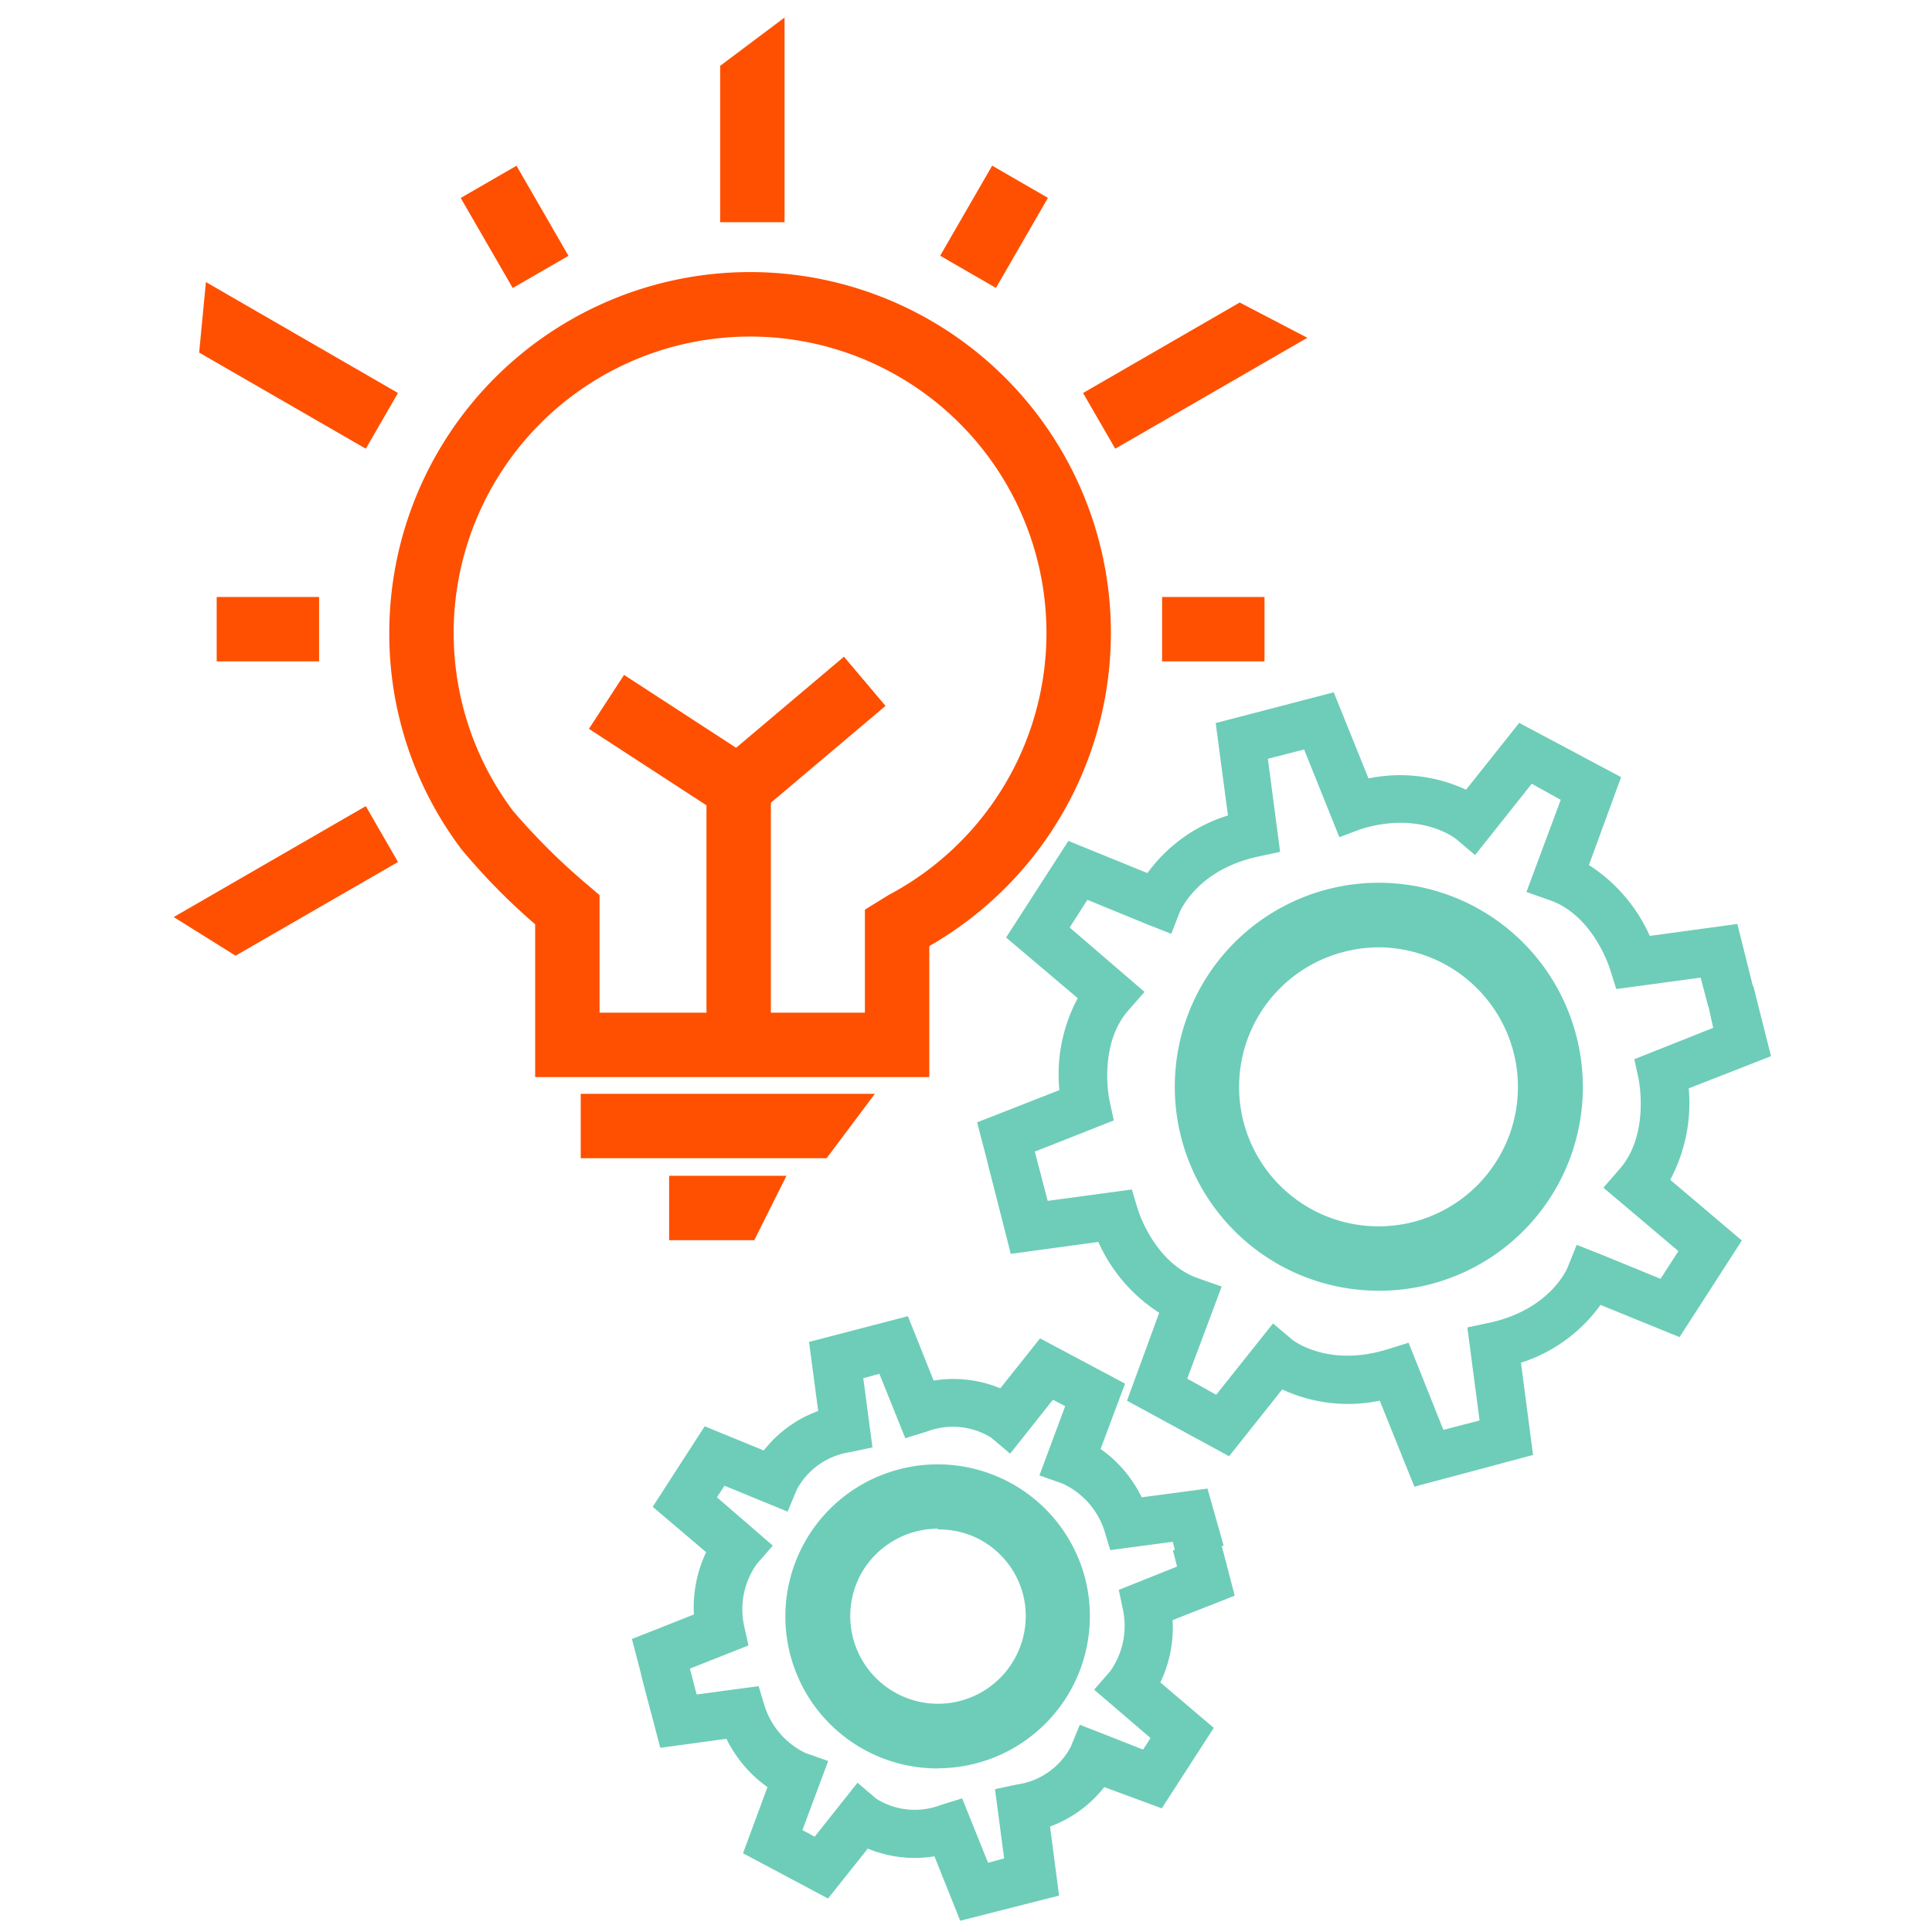
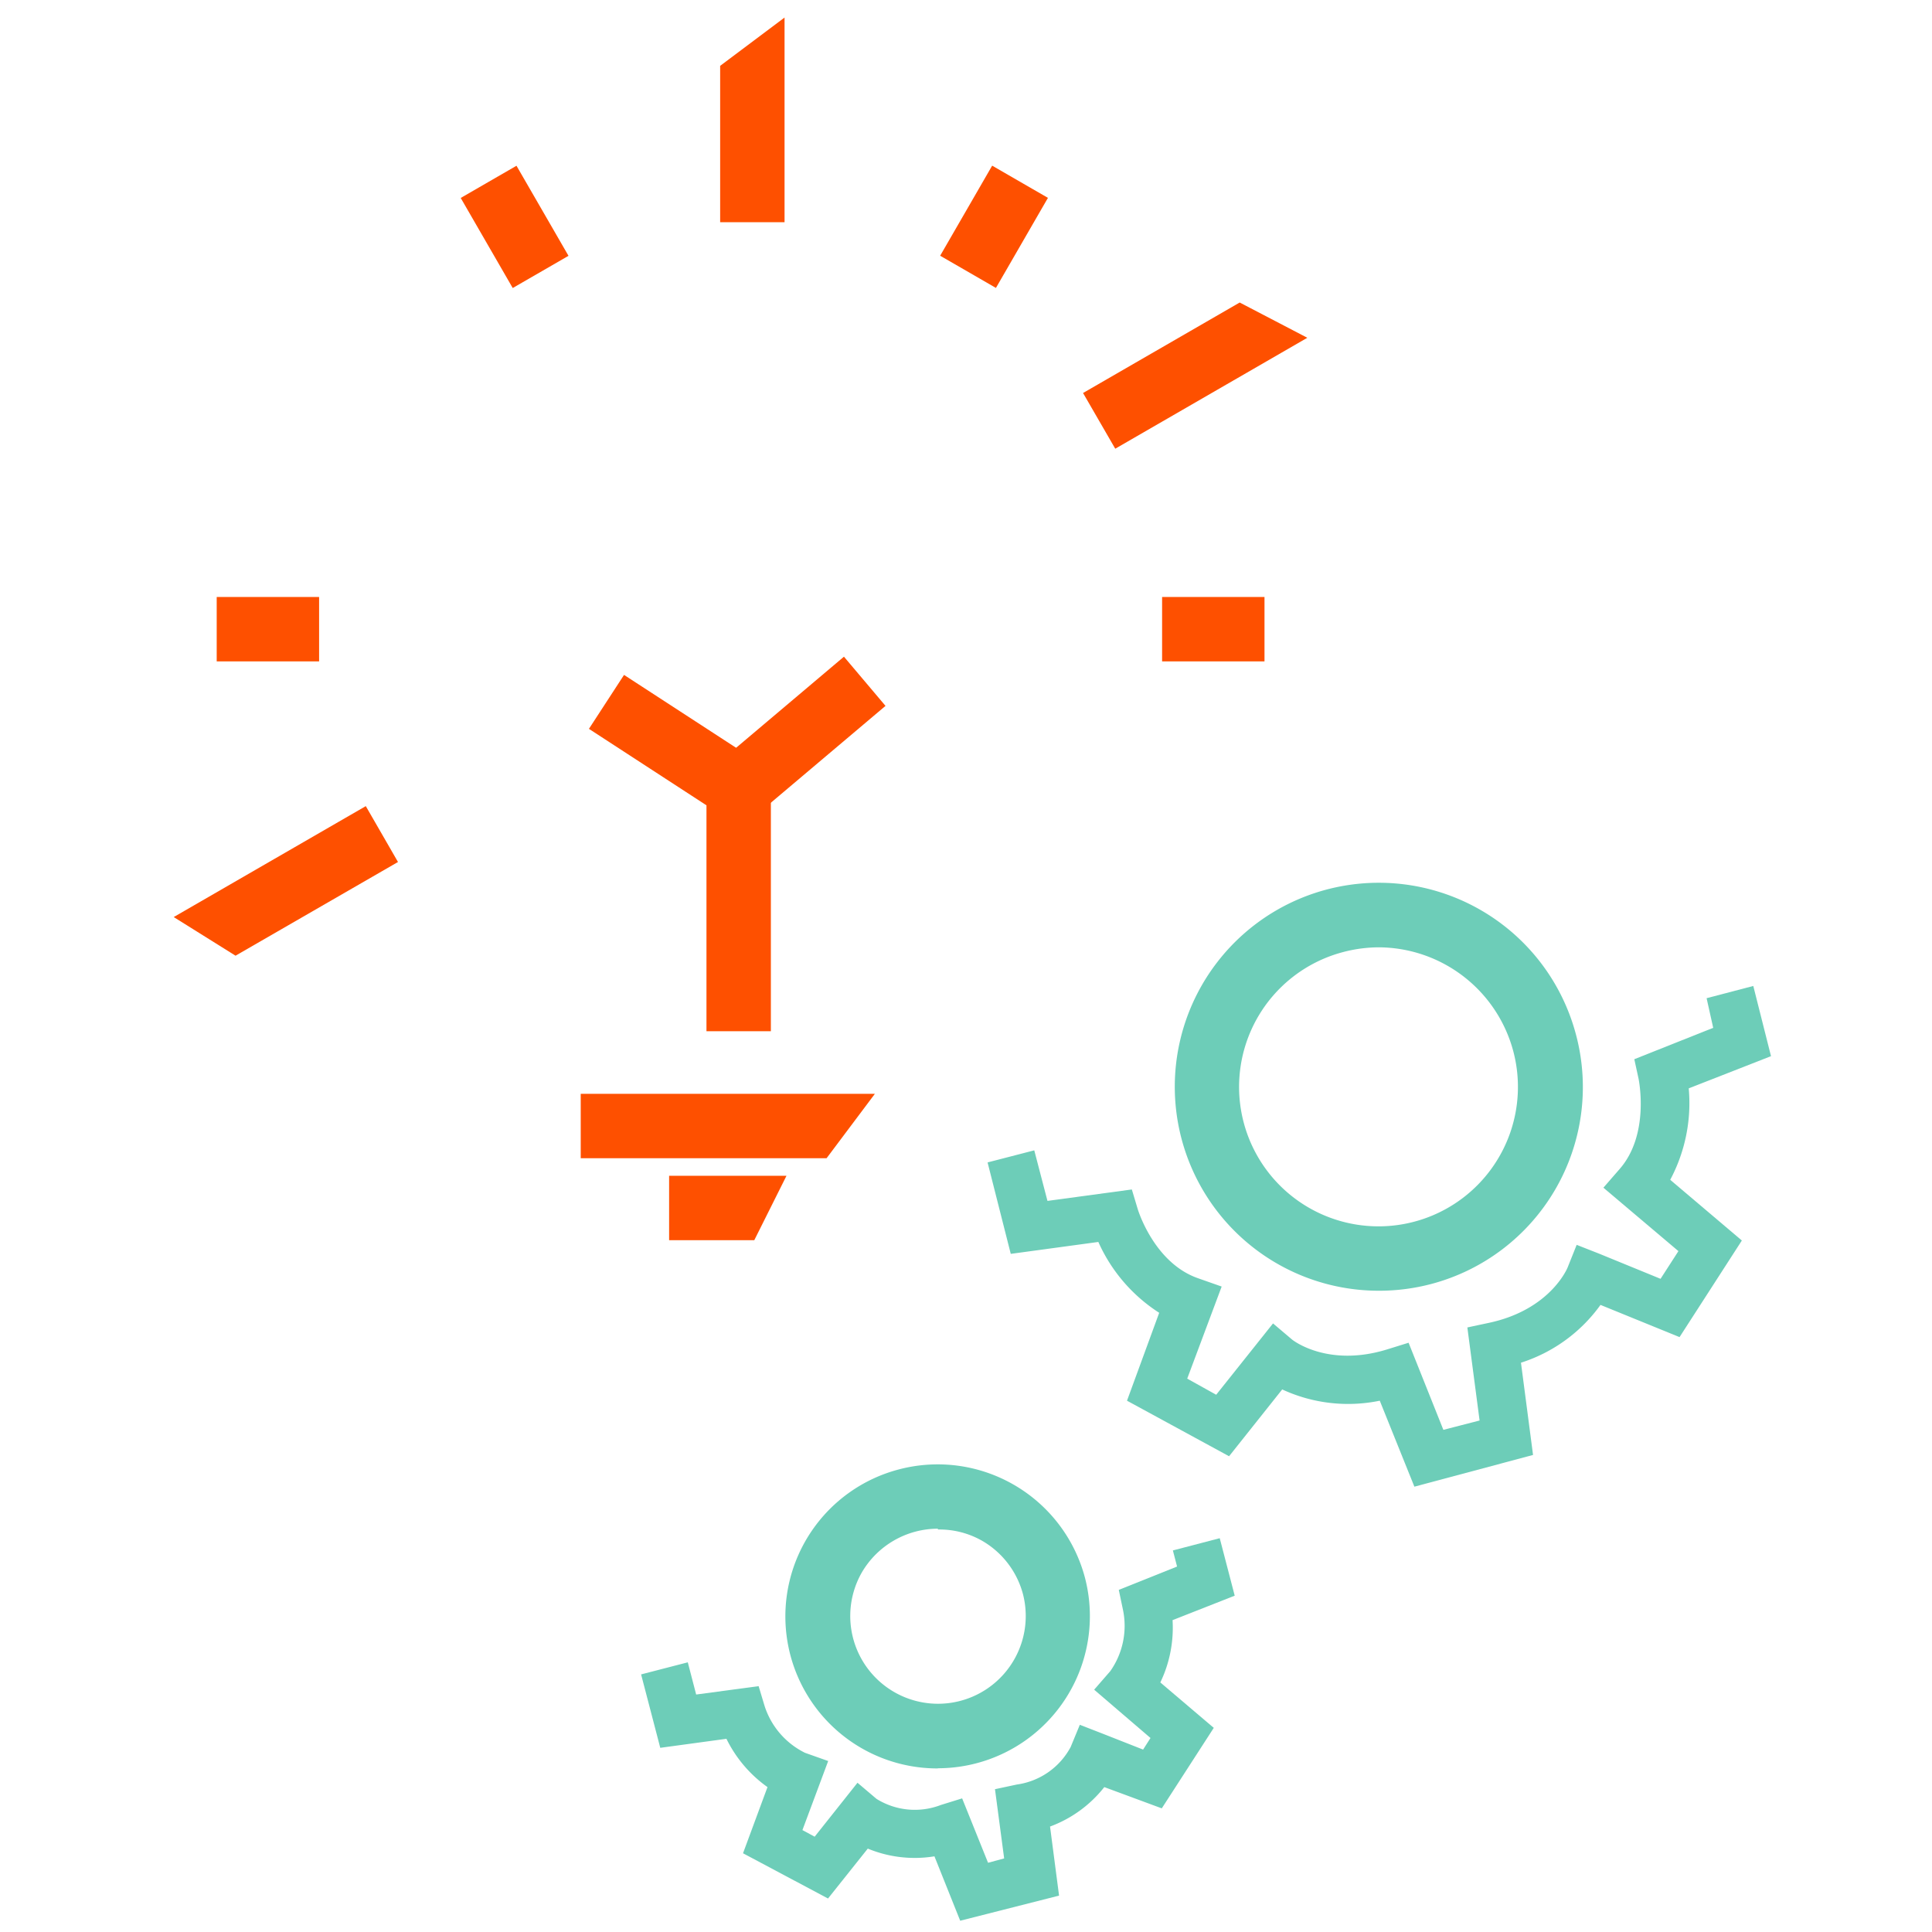
<svg xmlns="http://www.w3.org/2000/svg" id="Layer_1" data-name="Layer 1" viewBox="0 0 120 120">
  <defs>
    <style>.cls-1{fill:#fe5000;}.cls-2{fill:#6dcdb8;}</style>
  </defs>
  <polygon class="cls-1" points="51.34 71.94 36.07 71.94 36.07 67.94 54.34 67.94 51.34 71.94" />
  <polygon class="cls-1" points="46.85 77.03 41.56 77.03 41.56 73.03 48.85 73.03 46.85 77.03" />
-   <path class="cls-1" d="M57.72,66.9H33.24V57.41a39.66,39.66,0,0,1-4.57-4.65,22.19,22.19,0,0,1-4.49-13.45A22.41,22.41,0,1,1,57.72,58.76Zm-20.48-4H53.72V56.5l1.49-.92a18.41,18.41,0,1,0-23.35-5.22A40.08,40.08,0,0,0,36.54,55l.7.6Z" />
  <polygon class="cls-1" points="47.88 64.05 43.88 64.05 43.88 50.02 36.58 45.27 38.76 41.92 47.88 47.85 47.88 64.05" />
  <rect class="cls-1" x="44.67" y="43.63" width="10.25" height="4" transform="translate(-17.69 42.9) rotate(-40.19)" />
  <path class="cls-2" d="M87.85,92.34,85.7,87a9.73,9.73,0,0,1-6.06-.7l-3.3,4.15L70,87l2-5.46a10.12,10.12,0,0,1-3.78-4.4l-5.44.74L61.34,72.2l2.9-.75.82,3.14,5.24-.71.37,1.23s1,3.34,3.76,4.29l1.45.51-2.14,5.72,1.8,1,3.53-4.43,1.18,1c.07.06,2.24,1.75,5.92.61l1.32-.41,2.16,5.41,2.25-.58-.76-5.78,1.36-.29c3.76-.81,4.83-3.34,4.87-3.44l.56-1.4,1.4.55,3.81,1.56,1.11-1.72-4.66-3.94,1-1.15c1.9-2.16,1.19-5.56,1.19-5.59l-.27-1.24,4.9-1.95L106,62l2.9-.76L110,65.6l-5.11,2a10.13,10.13,0,0,1-1.15,5.68l4.45,3.77-3.87,6-4.91-2a9.72,9.72,0,0,1-4.94,3.59l.75,5.73Z" />
-   <path class="cls-2" d="M62.18,75.42l-1.49-5.71,5.11-2A10,10,0,0,1,66.94,62l-4.45-3.77,3.87-6,4.91,2a9.69,9.69,0,0,1,5-3.58l-.76-5.74L82.84,43,85,48.35a9.73,9.73,0,0,1,6.06.7l3.3-4.15,6.33,3.37-2,5.46a10.12,10.12,0,0,1,3.78,4.4l5.44-.74L109,61.75l-2.9.75-.47-1.78-5.24.71L100,60.2S99,56.86,96.25,55.91l-1.44-.51,2.13-5.72-1.8-1-3.52,4.43-1.18-1c-.08-.06-2.24-1.75-5.92-.61L83.19,52,81,46.55l-2.25.58.76,5.78-1.35.29c-3.77.81-4.83,3.34-4.88,3.44L72.75,58l-1.4-.55-3.81-1.56-1.1,1.72,4.65,4-1,1.14c-1.9,2.16-1.19,5.56-1.18,5.59l.27,1.25-4.91,1.94.82,3.14Z" />
  <path class="cls-2" d="M85.64,80.17A12.67,12.67,0,1,1,97.9,64.31h0a12.65,12.65,0,0,1-9,15.44A12.71,12.71,0,0,1,85.64,80.17Zm0-21.33a8.75,8.75,0,0,0-2.2.29A8.66,8.66,0,1,0,94,65.32h0a8.69,8.69,0,0,0-8.36-6.48Z" />
  <path class="cls-2" d="M59.64,119.3l-1.6-4a7.62,7.62,0,0,1-4.14-.48l-2.47,3.1-5.28-2.81L47.67,111a8,8,0,0,1-2.55-3l-4.11.56L39.82,104l2.9-.75.52,2,3.88-.52.37,1.23A4.92,4.92,0,0,0,50,108.87l1.44.51-1.6,4.29.76.41,2.66-3.35,1.18,1a4.5,4.5,0,0,0,4,.38l1.32-.41,1.61,4,1-.27-.57-4.3,1.36-.29a4.49,4.49,0,0,0,3.34-2.33l.57-1.38,1.39.54,2.54,1,.46-.72-3.5-3,1-1.15a4.88,4.88,0,0,0,.79-3.81l-.26-1.24,3.62-1.45-.26-1,2.91-.76.93,3.57-3.86,1.52a7.84,7.84,0,0,1-.76,3.87l3.32,2.82-3.23,5L68.59,111a7.67,7.67,0,0,1-3.37,2.45l.56,4.29Z" />
-   <path class="cls-2" d="M40.44,106.37l-1.19-4.57,3.85-1.52a8,8,0,0,1,.76-3.87l-3.32-2.82,3.23-5,3.67,1.5a7.58,7.58,0,0,1,3.38-2.45l-.57-4.29,6.14-1.6,1.6,4a7.62,7.62,0,0,1,4.14.48l2.47-3.1,5.28,2.81L68.36,90a7.83,7.83,0,0,1,2.55,3L75,92.46,76,96l-2.9.76-.26-1-3.88.52-.37-1.23A4.88,4.88,0,0,0,66,92.15l-1.44-.51,1.6-4.3-.76-.4-2.66,3.35-1.18-1a4.53,4.53,0,0,0-4-.37l-1.33.41-1.61-4-1,.27.57,4.3-1.36.29a4.52,4.52,0,0,0-3.34,2.33l-.57,1.37L45,92.28l-.47.72L48,96l-1,1.15a4.86,4.86,0,0,0-.79,3.8l.28,1.25-3.64,1.44.52,2Z" />
  <path class="cls-2" d="M58.25,109.84a9.44,9.44,0,0,1-2.39-18.58A9.46,9.46,0,0,1,67.39,98a9.45,9.45,0,0,1-9.14,11.83Zm0-14.89a5.48,5.48,0,0,0-4.71,2.7,5.45,5.45,0,1,0,10,1.37h0A5.43,5.43,0,0,0,61,95.7,5.36,5.36,0,0,0,58.26,95Z" />
  <polygon class="cls-1" points="48.73 13.8 44.73 13.8 44.73 4.09 48.73 1.09 48.73 13.8" />
  <rect class="cls-1" x="29.96" y="10.86" width="4" height="6.46" transform="translate(-2.76 17.87) rotate(-30)" />
  <rect class="cls-1" x="58.51" y="12.09" width="6.46" height="4" transform="translate(18.67 60.51) rotate(-60)" />
-   <polygon class="cls-1" points="22.72 27.87 12.37 21.9 12.79 17.52 24.72 24.41 22.72 27.87" />
  <polygon class="cls-1" points="14.63 59.36 10.79 56.96 22.72 50.07 24.72 53.54 14.63 59.36" />
  <rect class="cls-1" x="13.46" y="37.08" width="6.36" height="4" />
  <polygon class="cls-1" points="69.27 27.87 67.27 24.41 77 18.79 81.2 20.98 69.27 27.87" />
  <rect class="cls-1" x="72.18" y="37.08" width="6.36" height="4" />
</svg>